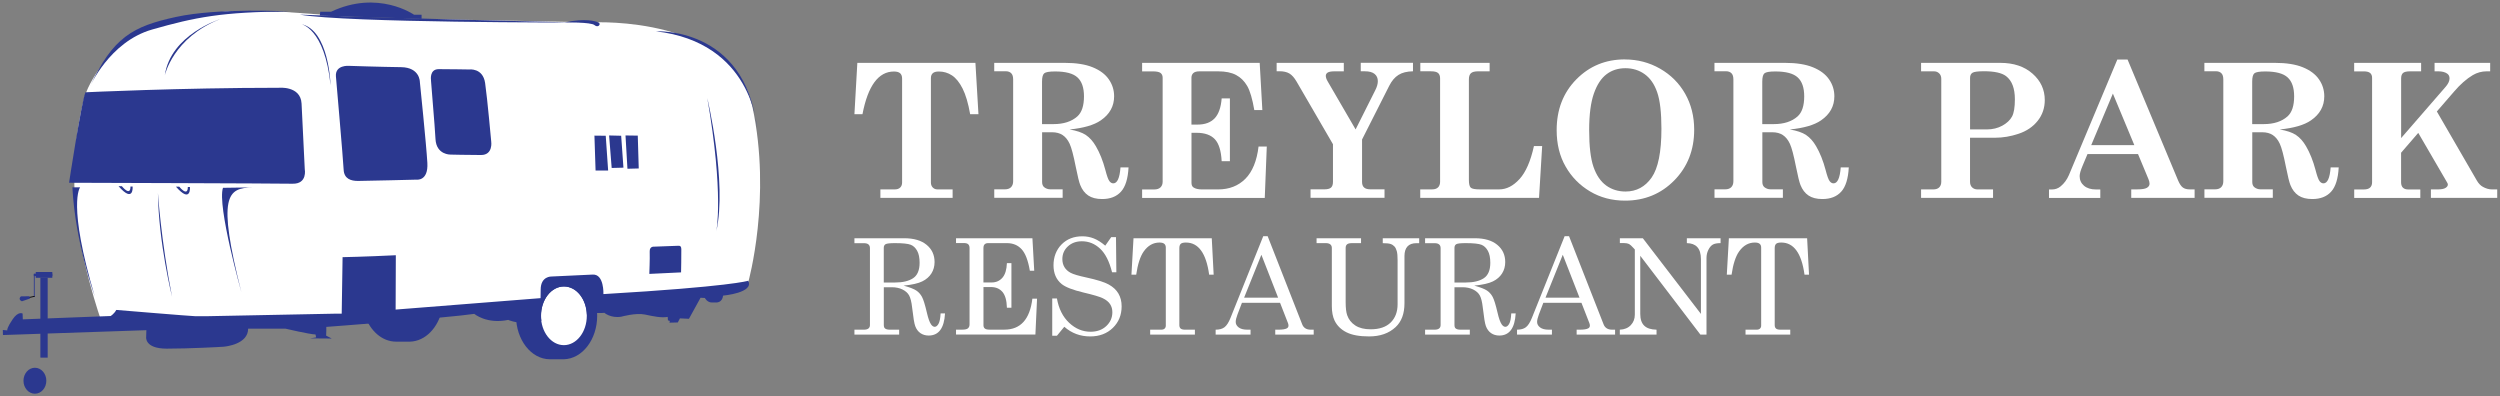
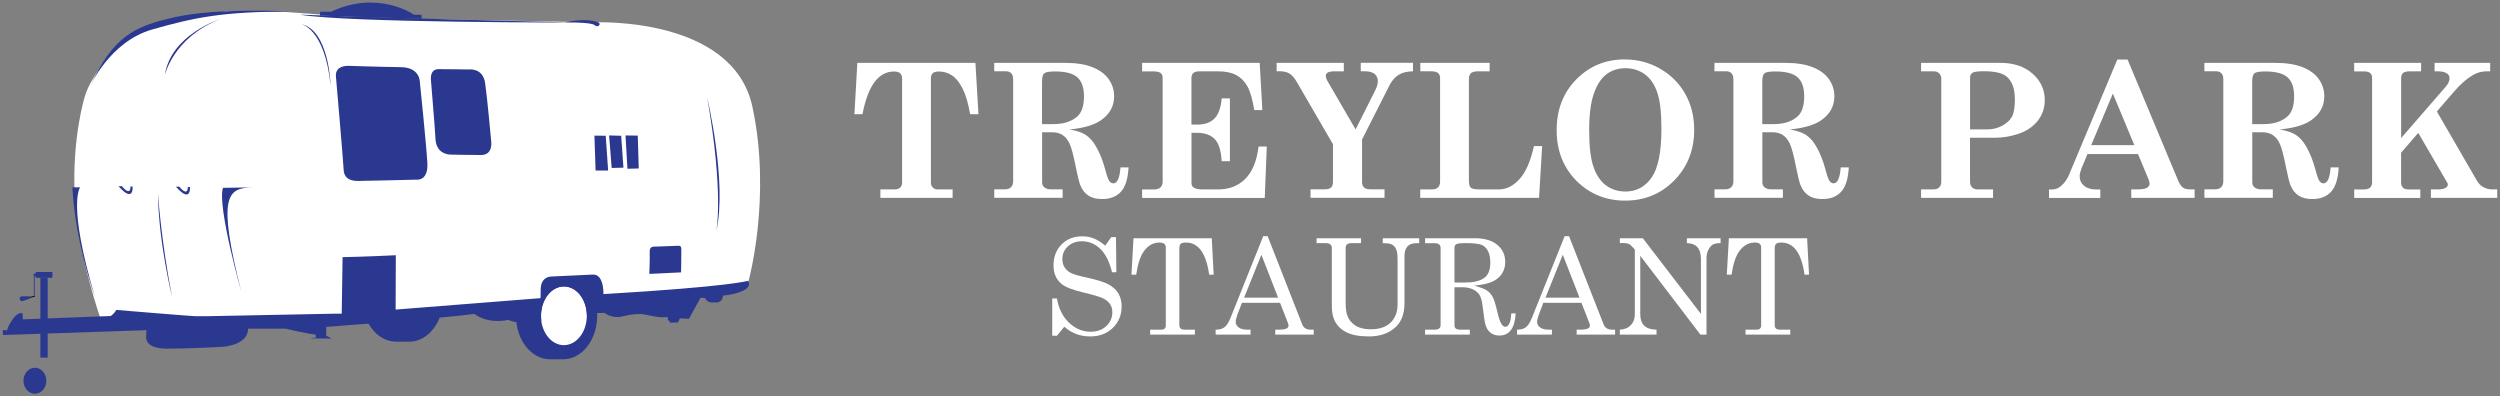
<svg xmlns="http://www.w3.org/2000/svg" xmlns:xlink="http://www.w3.org/1999/xlink" id="Layer_1" viewBox="0 0 593 94">
  <rect x="0" y="0" width="593" height="94" fill="#808080" stroke="none" />
  <defs>
    <filter id="luminosity-noclip" x="66.64" y="45.42" width="95.72" height="5.76" color-interpolation-filters="sRGB" filterUnits="userSpaceOnUse">
      <feFlood flood-color="#fff" result="bg" />
      <feBlend in="SourceGraphic" in2="bg" />
    </filter>
    <clipPath id="clippath">
      <rect x="66.64" y="45.42" width="95.72" height="5.71" fill="none" />
    </clipPath>
    <clipPath id="clippath-1">
      <path d="M158.75,45.49l-3.42.06-3.36.06-3.42.06-67.25,1.2c-3.66.06-12.29.08-14.65,0,0,0,.08,3.03,0,4.22,0,0,11.58.09,14.65,0l62.62-1.86,3.47-.1,3.42-.1,3.47-.1,3.56-.11.92-.62,3.59-2.76-3.61.06Z" fill="none" />
    </clipPath>
    <filter id="luminosity-noclip-2" x="66.64" y="-7551" width="95.72" height="32766" color-interpolation-filters="sRGB" filterUnits="userSpaceOnUse">
      <feFlood flood-color="#fff" result="bg" />
      <feBlend in="SourceGraphic" in2="bg" />
    </filter>
    <mask id="mask-1" x="66.64" y="-7551" width="95.72" height="32766" maskUnits="userSpaceOnUse" />
    <linearGradient id="linear-gradient" x1="-3668.31" y1="-274.82" x2="-3666.37" y2="-274.82" gradientTransform="translate(181565.51 -13549.27) scale(49.48 -49.48)" gradientUnits="userSpaceOnUse">
      <stop offset="0" stop-color="#fff" />
      <stop offset=".7" stop-color="#fff" />
      <stop offset="1" stop-color="#231f20" />
    </linearGradient>
    <mask id="mask" x="66.64" y="45.42" width="95.72" height="5.76" maskUnits="userSpaceOnUse">
      <g filter="url(#luminosity-noclip)">
        <g clip-path="url(#clippath)">
          <g isolation="isolate">
            <g clip-path="url(#clippath-1)">
              <g mask="url(#mask-1)">
                <rect x="66.64" y="45.43" width="95.72" height="5.75" fill="url(#linear-gradient)" mix-blend-mode="multiply" />
              </g>
            </g>
          </g>
        </g>
      </g>
    </mask>
    <clipPath id="clippath-2">
      <rect x="66.64" y="45.42" width="95.72" height="5.71" fill="none" />
    </clipPath>
    <clipPath id="clippath-3">
      <path d="M158.75,45.49l-3.42.06-3.36.06-3.42.06-67.24,1.2c-3.66.06-12.29.08-14.66,0,0,0,.08,3.03,0,4.22,0,0,11.58.09,14.66,0l62.62-1.85,3.47-.1,3.42-.1,3.47-.1,3.56-.11.92-.62,3.6-2.76-3.61.06Z" fill="none" />
    </clipPath>
    <linearGradient id="linear-gradient-2" x1="-3668.31" y1="-274.82" x2="-3666.37" y2="-274.82" gradientTransform="translate(181565.51 -13549.27) scale(49.48 -49.48)" gradientUnits="userSpaceOnUse">
      <stop offset="0" stop-color="#66cbe8" />
      <stop offset=".7" stop-color="#66cbe8" />
      <stop offset="1" stop-color="#66cbe8" />
    </linearGradient>
    <filter id="luminosity-noclip-3" x="67.18" y="50.5" width="88.58" height="6.66" color-interpolation-filters="sRGB" filterUnits="userSpaceOnUse">
      <feFlood flood-color="#fff" result="bg" />
      <feBlend in="SourceGraphic" in2="bg" />
    </filter>
    <clipPath id="clippath-4">
-       <rect x="67.18" y="50.51" width="88.58" height="6.58" fill="none" />
-     </clipPath>
+       </clipPath>
    <clipPath id="clippath-5">
      <path d="M148.62,50.71l-3.42.1-3.47.1-60.44,1.76c-3.52.1-14.11,0-14.11,0,0,0,.05,2.93,0,4.36,0,0,8.97.13,14.03-.08l55.61-2.27,3.53-.14,3.47-.14,3.53-.14,3.48-.14,2.54-1.78,2.39-1.84-3.67.11-3.47.1Z" fill="none" />
    </clipPath>
    <filter id="luminosity-noclip-4" x="67.18" y="-7551" width="88.58" height="32766" color-interpolation-filters="sRGB" filterUnits="userSpaceOnUse">
      <feFlood flood-color="#fff" result="bg" />
      <feBlend in="SourceGraphic" in2="bg" />
    </filter>
    <mask id="mask-3" x="67.18" y="-7551" width="88.58" height="32766" maskUnits="userSpaceOnUse" />
    <linearGradient id="linear-gradient-3" x1="-3662.44" y1="-277.36" x2="-3660.5" y2="-277.36" gradientTransform="translate(167767.26 -12646.47) scale(45.79 -45.79)" xlink:href="#linear-gradient" />
    <mask id="mask-2" x="67.18" y="50.5" width="88.58" height="6.66" maskUnits="userSpaceOnUse">
      <g filter="url(#luminosity-noclip-3)">
        <g clip-path="url(#clippath-4)">
          <g isolation="isolate">
            <g clip-path="url(#clippath-5)">
              <g mask="url(#mask-3)">
                <rect x="67.18" y="50.5" width="88.58" height="6.66" fill="url(#linear-gradient-3)" mix-blend-mode="multiply" />
              </g>
            </g>
          </g>
        </g>
      </g>
    </mask>
    <clipPath id="clippath-6">
      <rect x="67.18" y="50.51" width="88.58" height="6.58" fill="none" />
    </clipPath>
    <clipPath id="clippath-7">
      <path d="M148.62,50.71l-3.42.1-3.47.1-60.45,1.76c-3.52.1-14.11,0-14.11,0,0,0,.05,2.93,0,4.36,0,0,8.97.13,14.03-.08l55.61-2.26,3.53-.14,3.47-.14,3.53-.14,3.48-.14,2.55-1.78,2.39-1.84-3.67.11-3.47.1Z" fill="none" />
    </clipPath>
    <linearGradient id="linear-gradient-4" x1="-3662.44" y1="-277.36" x2="-3660.5" y2="-277.36" gradientTransform="translate(167767.26 -12646.47) scale(45.79 -45.79)" xlink:href="#linear-gradient-2" />
  </defs>
  <path d="M10.97,77.5l31.32-.8,25.89-.25,22.06-1.62,3.37,2.66,8.34-2.57,22.55-1.88s2.87,7.34,3.03,7.82c.16.48,3.99,4.31,4.63,4.15.64-.16,5.75-2.23,5.75-2.23l2.24-7.18.8-3.83,24.27-1.12,9.9-2.23,2.39-1.57s5.59-19.98.96-41.53c-4.63-21.55-37.47-20.01-37.47-20.01l-54-1.06-19.79-1.44-13.25-.16-15.33,2.39-9.74,4.47s-7.34,8.14-8.78,13.41c0,0-3.03,9.58-2.39,23.47.64,13.89,6.39,30.01,6.39,30.01l-13.12,1.09Z" fill="#fff" />
  <path d="M75.86,3.71l24.14.76v-.97h-1.78s-8.54-6.01-19.7-.71h-2.56l-.1.92Z" fill="#2b388f" fill-rule="evenodd" />
  <path d="M133.87,5.32s6.32-.11,7.16.64c.84.75,1.64-.29.94-.62-.7-.33-3.12-1.09-8.1-.01" fill="#2b388f" fill-rule="evenodd" />
  <polygon points="148.37 32.13 151.28 32.17 151.51 39.96 148.83 40.03 148.37 32.13" fill="#2b388f" fill-rule="evenodd" />
  <polygon points="147.34 32.2 144.48 32.13 145.09 39.84 147.88 39.77 147.34 32.2" fill="#2b388f" fill-rule="evenodd" />
  <polygon points="141 32.17 143.68 32.2 144.25 40.45 141.27 40.45 141 32.17" fill="#2b388f" fill-rule="evenodd" />
-   <path d="M155.55,7.43s21.13-1.27,23.98,22.76c0,0-1.07-20.16-23.98-22.76" fill="#2b388f" fill-rule="evenodd" />
  <path d="M68.55,2.72s-16.65-.92-26.81,1.3c-10.16,2.21-14.97,4.73-20.47,16.65,0,0,4.66-10.77,14.82-13.67,10.16-2.9,16.58-4.2,32.46-4.28" fill="#2b388f" fill-rule="evenodd" />
  <path d="M52.89,44.55l7.03-.1c-5.96.15-8.5,1.78-2.65,24.9,0,0-5.81-20.57-4.38-24.8" fill="#2b388f" fill-rule="evenodd" />
  <path d="M17.17,44.44h1.83s-3.08,3.81,3.49,25.88c0,0-4.63-12.59-5.32-25.88" fill="#2b388f" fill-rule="evenodd" />
  <path d="M79.68,18.12s1.73,19.86,1.83,22.1c.1,2.24,1.78,2.7,3.41,2.7s13.9-.31,13.9-.31c0,0,2.8.41,2.55-3.97-.25-4.38-1.78-19.2-1.78-19.2,0,0,.05-3.46-4.48-3.51-4.53-.05-12.38-.31-12.38-.31,0,0-3.26-.26-3.05,2.5" fill="#2b388f" fill-rule="evenodd" />
  <path d="M102.24,19.07s-.46-2.67,1.83-2.67,7.18.08,7.18.08c0,0,3.28-.46,3.82,3.21.53,3.67,1.45,13.9,1.45,13.9,0,0,.48,3.18-2.42,3.18s-7.23-.1-7.23-.1c0,0-3.36.1-3.57-3.67-.2-3.77-.97-12.12-1.07-13.93" fill="#2b388f" fill-rule="evenodd" />
-   <path d="M66.11,20.82s5.19-.53,5.42,3.74c.23,4.28.76,15.58.76,15.58,0,0,.69,3.51-2.9,3.44-3.59-.08-53.01-.23-53.01-.23,0,0,2.9-19.02,3.89-21.46,0,0,22.61-1.07,45.83-1.07" fill="#2b388f" fill-rule="evenodd" />
  <rect x="9.58" y="65.85" width="1.73" height="18.98" fill="#2b388f" />
  <rect x="8.48" y="64.52" width="3.93" height="1.37" fill="#2b388f" />
  <rect x="8.02" y="64.92" width="4.39" height=".57" fill="#2b388f" />
  <rect x="8.03" y="64.97" width=".2" height="5.42" fill="#2b388f" />
  <polygon points="6.86 70.67 6.82 70.47 8.19 70.2 8.23 70.4 6.86 70.67" fill="#000003" fill-rule="evenodd" />
  <path d="M7,70.27l-2.04.03s-.81.69.23,1.17l1.91-.66-.1-.53Z" fill="#2b388f" fill-rule="evenodd" />
  <path d="M21.14,75.15l-.51.02c.19.01.36,0,.51-.02" fill="#2b388f" />
  <path d="M137.56,65.93l-.6,1.64-5.7-.1-2.65,2.04-.71,3.77-1.93,2.04-3.24-3.31c-.21.92-.33,1.89-.33,2.9,0,5.68,3.59,10.29,8.02,10.31h3.32c4.38-.11,7.91-4.68,7.91-10.31,0-3.85-1.65-7.2-4.09-8.97M133.75,81.87c-3.01,0-5.44-3.12-5.44-6.96s2.44-6.96,5.44-6.96,5.44,3.12,5.44,6.96-2.44,6.96-5.44,6.96" fill="#2b388f" />
  <path d="M177.45,66.6s-4.07,1.38-34.32,3.16c0,0,.2-4.79-2.55-4.63-2.75.15-9.78.46-9.78.46,0,0-2.55-.1-2.55,3.1,0,.73,0,1.41-.03,2.03l-46.66,3.68s-1.27,0-1.94,0-29.84.61-30.86.61h-2.34c-.87,0-18.64-1.48-18.64-1.48,0,0-.08-.02-.21-.01-.44.89-1.32,1.44-1.32,1.44l-5.12.19c-.15.03-.32.03-.51.02l-15.21.58-.05-1.38s-1.01-.61-2.33,1.32c-1.32,1.94-1.32,2.47-1.32,2.68l-1.04-.1.03,1.2,34.02-1.15-.05,1.58s-.46,2.8,4.89,2.8,12.94-.41,13.5-.46,5.8-.61,5.8-4.28h8.86s5.65,1.33,7.13,1.38l.13.69-1.41.23,5.12.04-1.33-.69.04-1.15v-.92s29.14-2.18,35.1-3.09c0,0,2.95,2.5,8.05,1.43,0,0,1.77.83,4.29.64.62-.05,1.94-.21,3.58-.43-.05-.38-.08-.77-.08-1.18,0-3.85,2.44-6.96,5.44-6.96s5.29,2.93,5.43,6.61c1.29-.19,2.12-.31,2.12-.31h1.37l.66-.05s1.48,1.33,4.02.92c0,0,3.41-.97,5.6-.51,2.19.46,3.87.82,5.4.56l.05.81.46.15-.1.41,1.98-.05.51-.97,2.14.1,2.75-4.99,1.02.05s.56,1.07,1.63,1.07h1.07s1.43.1,1.63-1.63c0,0,7.43-.66,5.96-3.51" fill="#2b388f" />
  <path d="M52.23,4.53s-11.76,3.67-13.14,13.34c0,0,1.94-8.96,13.14-13.34" fill="#2b388f" fill-rule="evenodd" />
  <path d="M37.46,45.77s.71,11.1,3.36,24.65c0,0-3.21-12.83-3.36-24.65" fill="#2b388f" fill-rule="evenodd" />
  <path d="M71.38,5.7s5.65.92,7.03,14.51c0,0-.31-13.14-7.03-14.51" fill="#2b388f" fill-rule="evenodd" />
  <path d="M167.77,23.27s4.74,19.86,2.14,31.62c0,0,1.83-8.86-2.14-31.62" fill="#2b388f" fill-rule="evenodd" />
  <path d="M71.08,3.47s19.13.8,65.17,1.87c0,0-53.8.09-65.17-1.87" fill="#2b388f" fill-rule="evenodd" />
  <path d="M86.57,74.88c1.24,3.61,4.06,6.14,7.34,6.16h0s3.32,0,3.32,0h0c3.67-.09,6.74-3.32,7.64-7.67l-18.3,1.51Z" fill="#2b388f" />
  <path d="M81.05,74.6l.21-13.6s5.35-.1,12.63-.46l-.05,13.49-12.78.56Z" fill="#2b388f" />
  <path d="M154.03,64.97l7.52-.36s.09-4.42.06-5.49c-.03-.93-.44-.83-1.07-.81-.61.01-5.45.2-5.45.2,0,0-1.02-.1-.98,1.15.06,2.04-.09,4.76-.09,5.32" fill="#2b388f" />
  <path d="M28.12,44.17h.79s2.04,2.57,2.04.08h.51s.31,4.07-3.34-.08" fill="#2b388f" fill-rule="evenodd" />
  <path d="M41.72,44.27h.79s2.04,2.57,2.04.08h.51s.31,4.07-3.34-.08" fill="#2b388f" fill-rule="evenodd" />
  <g mask="url(#mask)">
    <g clip-path="url(#clippath-2)">
      <g clip-path="url(#clippath-3)">
        <rect x="66.64" y="45.43" width="95.72" height="5.75" fill="url(#linear-gradient-2)" />
      </g>
    </g>
  </g>
  <g mask="url(#mask-2)">
    <g clip-path="url(#clippath-6)">
      <g clip-path="url(#clippath-7)">
        <rect x="67.18" y="50.5" width="88.58" height="6.66" fill="url(#linear-gradient-4)" />
      </g>
    </g>
  </g>
  <path d="M10.99,90.31c0,1.7-1.21,3.08-2.71,3.08s-2.71-1.38-2.71-3.08,1.21-3.08,2.71-3.08,2.71,1.38,2.71,3.08" fill="#2b388f" fill-rule="evenodd" />
  <path d="M203.36,14.91h28.01l.72,12.17h-1.97c-.46-2.6-1.06-4.63-1.8-6.09-.74-1.46-1.58-2.49-2.52-3.11s-1.98-.92-3.11-.92c-.65,0-1.13.13-1.43.4-.3.27-.45.65-.45,1.16v24.78c0,.48.15.87.44,1.17.3.3.65.45,1.07.45h3.64v2.01h-17.13v-2.01h3.47c.52,0,.93-.15,1.23-.44s.45-.69.45-1.18v-24.65c0-.58-.16-1-.47-1.28-.31-.27-.8-.41-1.46-.41-3.68,0-6.17,3.37-7.47,10.12h-1.91l.69-12.17Z" fill="#fff" />
  <path d="M235.83,14.91h16.72c2.72,0,4.93.35,6.64,1.05,1.71.7,2.99,1.65,3.82,2.86.84,1.21,1.26,2.54,1.26,4.02,0,2.35-1.05,4.26-3.16,5.71-1.6,1.11-4.07,1.83-7.41,2.16,1.67.28,2.96.71,3.86,1.31.9.6,1.7,1.49,2.39,2.68.91,1.56,1.66,3.43,2.24,5.61.36,1.4.68,2.28.95,2.64s.59.54.93.54c.95,0,1.52-1.26,1.71-3.79h1.91c-.14,2.69-.74,4.61-1.8,5.77-1.05,1.16-2.54,1.74-4.46,1.74-1.37,0-2.47-.28-3.3-.84-.83-.56-1.46-1.39-1.89-2.47-.26-.62-.62-2.08-1.08-4.38-.53-2.69-1.01-4.49-1.44-5.42-.43-.92-.98-1.61-1.66-2.06s-1.52-.67-2.51-.67h-2.36v11.81c0,.52.15.92.45,1.19.43.36.94.54,1.52.54h2.9v2.01h-16.22v-2.01h2.51c.65,0,1.14-.17,1.47-.51s.5-.81.5-1.42v-24.15c0-.66-.15-1.15-.46-1.46-.3-.31-.74-.47-1.3-.47h-2.73v-2.01ZM247.18,29.44h2.71c2.4,0,4.29-.61,5.67-1.84,1.04-.94,1.56-2.52,1.56-4.74,0-2.05-.51-3.55-1.54-4.49-1.02-.95-2.8-1.42-5.33-1.42-1.36,0-2.21.15-2.56.44-.35.3-.52.96-.52,1.98v10.07Z" fill="#fff" />
  <path d="M270.9,14.91h27.9l.63,11.2h-1.91c-.45-2.64-1.01-4.55-1.68-5.71-.67-1.16-1.55-2.03-2.64-2.61-1.09-.58-2.52-.87-4.28-.87h-4.38c-.68,0-1.17.13-1.47.4-.3.27-.46.64-.46,1.12v11.11h1.49c1.72,0,3.05-.49,4-1.47.94-.98,1.51-2.56,1.68-4.74h1.95v14.9h-1.95c-.13-2.47-.67-4.21-1.62-5.22-.95-1.01-2.39-1.52-4.31-1.52h-1.23v11.85c0,.52.15.89.46,1.1.46.32,1.13.48,1.99.48h3.86c2.64,0,4.8-.84,6.48-2.53,1.67-1.69,2.71-4.24,3.12-7.65h1.95l-.48,12.2h-29.09v-2.01h2.88c.65,0,1.14-.17,1.48-.5.34-.33.51-.78.51-1.34v-24.65c0-.52-.17-.9-.51-1.15-.34-.25-.95-.37-1.83-.37h-2.53v-2.01Z" fill="#fff" />
  <path d="M302.81,14.91h15.94v2.01h-2.2c-.78,0-1.32.1-1.62.29-.3.19-.45.45-.45.77,0,.36.13.77.39,1.23l6.68,11.49,4.68-9.33c.39-.77.59-1.47.59-2.12,0-.72-.25-1.29-.76-1.71-.51-.42-1.28-.63-2.31-.63h-.98v-2.01h12.39v2.01c-1.43.03-2.58.31-3.44.86-.87.54-1.6,1.41-2.21,2.61l-6.43,12.71v10.07c0,.59.16,1.03.49,1.32.32.29.83.43,1.53.43h3.31v2.01h-17.55v-2.01h3.29c.75,0,1.28-.14,1.58-.42.3-.28.45-.73.45-1.33v-8.95l-8.62-14.84c-.55-.95-1.13-1.6-1.74-1.95-.61-.35-1.38-.52-2.31-.52h-.69v-2.01Z" fill="#fff" />
  <path d="M336.9,16.92v-2.01h16.44v2.01h-2.77c-.79,0-1.35.15-1.67.45-.32.3-.48.79-.48,1.47v23.83c0,.97.15,1.58.45,1.85s1.02.4,2.14.4h4.61c1.72,0,3.32-.82,4.81-2.45,1.49-1.63,2.63-4.24,3.42-7.82h1.95l-.74,12.28h-28.18v-2.01h2.82c.62,0,1.09-.16,1.41-.48.32-.32.48-.77.48-1.34v-24.5c0-.59-.16-1.02-.49-1.29-.32-.27-.88-.4-1.68-.4h-2.53Z" fill="#fff" />
  <path d="M385.42,14.1c3.02,0,5.8.73,8.35,2.19,2.55,1.46,4.53,3.45,5.96,5.96,1.42,2.52,2.13,5.36,2.13,8.52,0,4.81-1.57,8.81-4.71,12.01-3.14,3.2-7.04,4.81-11.69,4.81-3.09,0-5.86-.73-8.31-2.19-2.45-1.46-4.38-3.42-5.79-5.9-1.42-2.47-2.12-5.35-2.12-8.63,0-4.86,1.55-8.88,4.66-12.04,3.11-3.16,6.95-4.74,11.52-4.74ZM385.55,16.18c-1.72,0-3.21.47-4.47,1.42-1.26.95-2.27,2.47-3.01,4.58-.74,2.11-1.12,4.99-1.12,8.66,0,3.85.34,6.77,1.03,8.76.69,1.98,1.69,3.45,3,4.4,1.31.95,2.84,1.43,4.59,1.43,2.58,0,4.65-1.11,6.2-3.32,1.54-2.22,2.32-6.06,2.32-11.55,0-3.84-.33-6.72-1-8.65-.66-1.93-1.65-3.36-2.97-4.31-1.31-.94-2.84-1.42-4.57-1.42Z" fill="#fff" />
  <path d="M406.67,14.91h16.72c2.72,0,4.93.35,6.64,1.05,1.71.7,2.99,1.65,3.82,2.86.84,1.21,1.26,2.54,1.26,4.02,0,2.35-1.05,4.26-3.16,5.71-1.6,1.11-4.07,1.83-7.41,2.16,1.67.28,2.96.71,3.86,1.31s1.7,1.49,2.39,2.68c.91,1.56,1.66,3.43,2.24,5.61.36,1.4.68,2.28.95,2.64s.59.54.93.54c.95,0,1.52-1.26,1.71-3.79h1.91c-.14,2.69-.74,4.61-1.8,5.77-1.05,1.16-2.54,1.74-4.46,1.74-1.37,0-2.47-.28-3.3-.84-.83-.56-1.46-1.39-1.89-2.47-.26-.62-.62-2.08-1.08-4.38-.53-2.69-1.01-4.49-1.44-5.42-.43-.92-.98-1.61-1.66-2.06-.68-.45-1.52-.67-2.51-.67h-2.36v11.81c0,.52.15.92.45,1.19.43.36.94.54,1.52.54h2.9v2.01h-16.22v-2.01h2.51c.65,0,1.14-.17,1.47-.51s.5-.81.5-1.42v-24.15c0-.66-.15-1.15-.46-1.46-.3-.31-.74-.47-1.3-.47h-2.73v-2.01ZM418.02,29.44h2.71c2.4,0,4.29-.61,5.67-1.84,1.04-.94,1.56-2.52,1.56-4.74,0-2.05-.51-3.55-1.54-4.49-1.02-.95-2.8-1.42-5.33-1.42-1.36,0-2.21.15-2.56.44-.35.3-.52.96-.52,1.98v10.07Z" fill="#fff" />
  <path d="M455.69,14.91h18.76c3.18,0,5.73.85,7.67,2.56,1.93,1.7,2.9,3.79,2.9,6.26,0,1.88-.56,3.52-1.68,4.93-1.12,1.41-2.62,2.43-4.51,3.06-1.88.64-3.75.95-5.6.95h-5.94v10.44c0,.58.17,1.03.5,1.34.33.32.76.48,1.28.48h3.68v2.01h-17.07v-2.01h2.86c.64,0,1.12-.16,1.44-.48s.49-.77.49-1.34v-24.41c0-.55-.17-.98-.5-1.3-.33-.32-.74-.48-1.21-.48h-3.08v-2.01ZM467.3,30.7h3.96c1.39,0,2.62-.3,3.69-.89,1.07-.59,1.84-1.31,2.3-2.16s.68-2.21.68-4.1c0-2.6-.7-4.43-2.1-5.5-1.03-.77-2.77-1.15-5.24-1.15-1.43,0-2.34.12-2.72.36-.38.24-.57.65-.57,1.22v12.22Z" fill="#fff" />
  <path d="M504.65,14.1l12.01,28.74c.35.81.72,1.36,1.13,1.65s.94.43,1.6.43h1.17v2.01h-15.03v-2.01h1.41c1.11,0,1.88-.12,2.3-.37.42-.25.63-.57.63-.97,0-.32-.09-.69-.26-1.1l-2.47-5.93h-11.99l-1.14,2.71c-.48,1.13-.72,1.96-.72,2.51,0,.94.35,1.7,1.04,2.29.69.58,1.64.88,2.84.88h1.02v2.01h-12.17v-2.01h.7c.78,0,1.47-.25,2.06-.74.84-.69,1.49-1.58,1.96-2.66l11.49-27.42h2.43ZM501.17,22.21l-5.13,12.21h10.22l-5.08-12.21Z" fill="#fff" />
  <path d="M522.88,14.91h16.72c2.72,0,4.93.35,6.64,1.05s2.99,1.65,3.82,2.86c.84,1.21,1.26,2.54,1.26,4.02,0,2.35-1.05,4.26-3.16,5.71-1.6,1.11-4.07,1.83-7.41,2.16,1.67.28,2.96.71,3.86,1.31s1.7,1.49,2.39,2.68c.91,1.56,1.66,3.43,2.24,5.61.36,1.4.68,2.28.95,2.64s.59.54.93.54c.95,0,1.52-1.26,1.71-3.79h1.91c-.14,2.69-.74,4.61-1.8,5.77-1.05,1.16-2.54,1.74-4.46,1.74-1.37,0-2.47-.28-3.3-.84-.83-.56-1.46-1.39-1.89-2.47-.26-.62-.62-2.08-1.08-4.38-.53-2.69-1.01-4.49-1.44-5.42-.43-.92-.98-1.61-1.66-2.06s-1.52-.67-2.51-.67h-2.36v11.81c0,.52.15.92.45,1.19.43.36.94.54,1.52.54h2.9v2.01h-16.22v-2.01h2.51c.65,0,1.14-.17,1.47-.51s.5-.81.5-1.42v-24.15c0-.66-.15-1.15-.46-1.46-.3-.31-.74-.47-1.3-.47h-2.73v-2.01ZM534.23,29.44h2.71c2.4,0,4.29-.61,5.67-1.84,1.04-.94,1.56-2.52,1.56-4.74,0-2.05-.51-3.55-1.54-4.49-1.02-.95-2.8-1.42-5.33-1.42-1.36,0-2.21.15-2.56.44-.35.3-.52.96-.52,1.98v10.07Z" fill="#fff" />
  <path d="M558.43,14.91h15.86v2.01h-2.59c-.83,0-1.4.13-1.7.39-.3.26-.45.69-.45,1.28v14.16l10.58-12.19c.6-.71.9-1.36.9-1.95,0-.51-.19-.89-.56-1.15-.52-.36-1.22-.54-2.1-.54h-.89v-2.01h13.19v2.01h-.82c-1.18,0-2.28.3-3.29.89-1.49.88-2.98,2.19-4.46,3.92l-4.08,4.71,9.49,16.39c.4.69.88,1.19,1.43,1.49.72.4,1.44.61,2.14.61h1.26v2.01h-15.73v-2.01h1.6c.87,0,1.49-.12,1.86-.35s.56-.5.56-.8c0-.17-.07-.35-.2-.54l-6.82-11.72-4.07,4.71v7.02c0,.56.15.99.44,1.27s.7.42,1.22.42h2.9v2.01h-15.68v-2.01h2.27c.66,0,1.16-.14,1.48-.43s.49-.71.49-1.26v-24.8c0-.5-.16-.88-.47-1.14-.31-.25-.81-.38-1.51-.38h-2.27v-2.01Z" fill="#fff" />
-   <path d="M202.67,56.51h11.8c2.29,0,4.06.52,5.32,1.56,1.26,1.04,1.89,2.4,1.89,4.09,0,1.01-.25,1.91-.75,2.7s-1.22,1.42-2.16,1.88c-.94.47-2.42.81-4.44,1.01,1.47.4,2.48.8,3.04,1.18s1,.89,1.33,1.5c.33.61.72,1.86,1.16,3.75.31,1.35.64,2.27.99,2.77.27.38.56.57.87.57s.62-.23.89-.7.44-1.3.5-2.48h1.05c-.2,3.5-1.49,5.25-3.88,5.25-.75,0-1.4-.19-1.95-.57s-.97-.94-1.24-1.68c-.22-.56-.46-2.01-.73-4.37-.15-1.37-.4-2.34-.73-2.92s-.86-1.04-1.57-1.39-1.56-.53-2.55-.53h-1.87v8.98c0,.38.1.65.29.8.25.2.63.29,1.16.29h2.19v1.16h-10.61v-1.16h2.24c.49,0,.86-.1,1.09-.29s.35-.46.35-.8v-18.26c0-.39-.12-.68-.36-.88s-.6-.29-1.08-.29h-2.24v-1.16ZM209.63,67.01h2.7c1.81,0,3.23-.34,4.26-1.02,1.02-.68,1.54-1.9,1.54-3.65,0-1.2-.19-2.16-.58-2.85-.39-.7-.89-1.18-1.52-1.43s-1.86-.39-3.71-.39c-1.22,0-1.97.08-2.26.25s-.43.46-.43.87v8.22Z" fill="#fff" />
-   <path d="M226.78,56.51h18.11l.43,7.71h-1.04c-.41-2.43-1.06-4.13-1.95-5.1s-2.05-1.45-3.48-1.45h-4.48c-.36,0-.63.1-.82.29s-.28.49-.28.9v8.14h1.96c1.05,0,1.9-.38,2.55-1.13s1-1.91,1.06-3.46h1.07v10.58h-1.07c-.05-1.75-.41-3-1.07-3.76s-1.56-1.14-2.7-1.14h-1.79v9.08c0,.33.11.58.33.76s.59.26,1.1.26h3.53c3.84,0,6.05-2.45,6.64-7.35h1.11l-.39,8.51h-18.83v-1.16h1.56c.61,0,1.04-.11,1.28-.32s.37-.52.37-.92v-18.11c0-.4-.11-.7-.32-.9s-.56-.29-1.02-.29h-1.87v-1.16Z" fill="#fff" />
  <path d="M262.19,58.24l1.39-1.99h1.13l.09,8.33h-1.02c-.64-2.55-1.58-4.42-2.83-5.59-1.25-1.17-2.69-1.76-4.32-1.76-1.36,0-2.47.41-3.34,1.22-.87.82-1.3,1.81-1.3,2.99,0,.73.16,1.37.49,1.92s.82,1,1.47,1.35c.65.35,1.89.71,3.7,1.1,2.54.55,4.33,1.11,5.35,1.68s1.79,1.28,2.29,2.14.76,1.87.76,3.02c0,2.06-.69,3.77-2.08,5.12-1.39,1.35-3.17,2.03-5.37,2.03-2.36,0-4.41-.76-6.15-2.29l-1.75,2.13h-1.11v-8.85h1.11c.43,2.44,1.4,4.37,2.9,5.78s3.2,2.12,5.08,2.12c1.52,0,2.77-.45,3.73-1.35.96-.9,1.44-2,1.44-3.28,0-.73-.18-1.37-.54-1.92s-.93-1.01-1.71-1.39-2.32-.83-4.62-1.37c-2.52-.6-4.24-1.27-5.16-2.01-1.29-1.05-1.93-2.54-1.93-4.46s.64-3.65,1.92-4.94,2.92-1.92,4.92-1.92c.96,0,1.87.17,2.73.51s1.76.91,2.69,1.7Z" fill="#fff" />
  <path d="M268.88,56.51h18.55l.45,8.64h-1.07c-.7-5.08-2.54-7.62-5.51-7.62-.6,0-1.01.1-1.23.31s-.33.55-.33,1.02v18.26c0,.37.11.64.32.82s.57.26,1.07.26h2.3v1.16h-10.61v-1.16h2.63c.35,0,.62-.09.8-.26s.28-.41.28-.7v-18.52c0-.39-.12-.69-.36-.89s-.62-.3-1.14-.3c-1.49,0-2.74.71-3.74,2.12-.82,1.16-1.42,3-1.78,5.5h-1.13l.49-8.64Z" fill="#fff" />
  <path d="M299.65,56.03h1.04l8.19,20.9c.33.84,1,1.27,2.02,1.27h.71v1.16h-9.12v-1.16h.73c.95,0,1.62-.1,2.01-.31.27-.14.4-.37.4-.66,0-.18-.04-.36-.11-.56l-1.89-4.85h-9.04l-1.06,2.78c-.28.74-.42,1.33-.42,1.76,0,.5.23.94.7,1.3s1.15.54,2.05.54h.77v1.16h-8.28v-1.16c.89,0,1.59-.19,2.1-.58s.99-1.12,1.42-2.2l7.77-19.39ZM299.2,60.43l-4.1,10.18h8.07l-3.97-10.18Z" fill="#fff" />
  <path d="M312.29,56.51h10.55v1.16h-2.12c-.57,0-.96.09-1.19.28s-.34.47-.34.85v12.9c0,1.35.12,2.37.36,3.06.35,1.02.99,1.83,1.92,2.44.93.61,2.15.91,3.65.91,2.08,0,3.66-.54,4.75-1.61,1.09-1.08,1.64-2.52,1.64-4.32v-10.49c0-.93-.06-1.63-.19-2.11s-.31-.85-.56-1.12-.55-.47-.92-.59-.99-.19-1.85-.19v-1.16h8.64v1.16h-.62c-.97,0-1.69.26-2.16.78s-.71,1.27-.71,2.26v11.23c0,2.45-.7,4.33-2.1,5.64-1.58,1.47-3.67,2.21-6.29,2.21-2.27,0-4.05-.32-5.35-.97s-2.24-1.57-2.83-2.77c-.44-.92-.66-2.07-.66-3.46v-13.8c0-.35-.12-.63-.36-.83-.24-.2-.6-.3-1.09-.3h-2.17v-1.16Z" fill="#fff" />
  <path d="M338.03,56.51h11.8c2.29,0,4.06.52,5.32,1.56,1.26,1.04,1.89,2.4,1.89,4.09,0,1.01-.25,1.91-.75,2.7s-1.22,1.42-2.16,1.88c-.94.47-2.42.81-4.44,1.01,1.47.4,2.48.8,3.04,1.18s1,.89,1.33,1.5c.33.61.72,1.86,1.16,3.75.31,1.35.64,2.27.99,2.77.27.38.56.57.87.57s.62-.23.89-.7.44-1.3.5-2.48h1.05c-.2,3.5-1.49,5.25-3.88,5.25-.75,0-1.4-.19-1.95-.57s-.97-.94-1.24-1.68c-.22-.56-.46-2.01-.73-4.37-.15-1.37-.4-2.34-.73-2.92-.33-.58-.86-1.04-1.57-1.39s-1.56-.53-2.55-.53h-1.87v8.98c0,.38.1.65.29.8.25.2.63.29,1.16.29h2.19v1.16h-10.61v-1.16h2.24c.49,0,.86-.1,1.09-.29s.35-.46.35-.8v-18.26c0-.39-.12-.68-.36-.88s-.6-.29-1.08-.29h-2.24v-1.16ZM345,67.01h2.7c1.81,0,3.23-.34,4.26-1.02,1.02-.68,1.54-1.9,1.54-3.65,0-1.2-.19-2.16-.58-2.85-.39-.7-.89-1.18-1.52-1.43s-1.86-.39-3.71-.39c-1.22,0-1.97.08-2.26.25s-.43.46-.43.87v8.22Z" fill="#fff" />
  <path d="M371.14,56.03h1.04l8.19,20.9c.33.84,1,1.27,2.02,1.27h.71v1.16h-9.12v-1.16h.73c.95,0,1.62-.1,2.01-.31.27-.14.4-.37.4-.66,0-.18-.04-.36-.11-.56l-1.89-4.85h-9.04l-1.06,2.78c-.28.74-.42,1.33-.42,1.76,0,.5.23.94.7,1.3s1.15.54,2.05.54h.77v1.16h-8.28v-1.16c.89,0,1.59-.19,2.1-.58s.99-1.12,1.42-2.2l7.77-19.39ZM370.69,60.43l-4.1,10.18h8.07l-3.97-10.18Z" fill="#fff" />
  <path d="M384.23,56.51h5.45l13.78,17.95v-12.99c0-1.31-.3-2.28-.9-2.9-.55-.58-1.36-.88-2.44-.9v-1.16h8v1.16c-.82,0-1.43.11-1.83.34-.4.23-.76.64-1.06,1.24-.3.6-.45,1.25-.45,1.96v18.15h-1.45l-14.26-18.69v13.79c0,1.25.31,2.18.94,2.79s1.6.93,2.92.95v1.16h-8.71v-1.16c1.09-.04,1.96-.4,2.6-1.07.64-.67.96-1.5.96-2.48v-15.47l-.27-.3c-.51-.56-.88-.89-1.1-1-.3-.14-.68-.22-1.15-.22h-1.03v-1.16Z" fill="#fff" />
  <path d="M410.1,56.51h18.55l.45,8.64h-1.07c-.7-5.08-2.54-7.62-5.51-7.62-.6,0-1.01.1-1.23.31s-.33.55-.33,1.02v18.26c0,.37.11.64.32.82s.57.26,1.07.26h2.3v1.16h-10.61v-1.16h2.63c.35,0,.62-.09.8-.26s.28-.41.28-.7v-18.52c0-.39-.12-.69-.36-.89s-.62-.3-1.14-.3c-1.49,0-2.74.71-3.74,2.12-.82,1.16-1.42,3-1.78,5.5h-1.13l.49-8.64Z" fill="#fff" />
</svg>